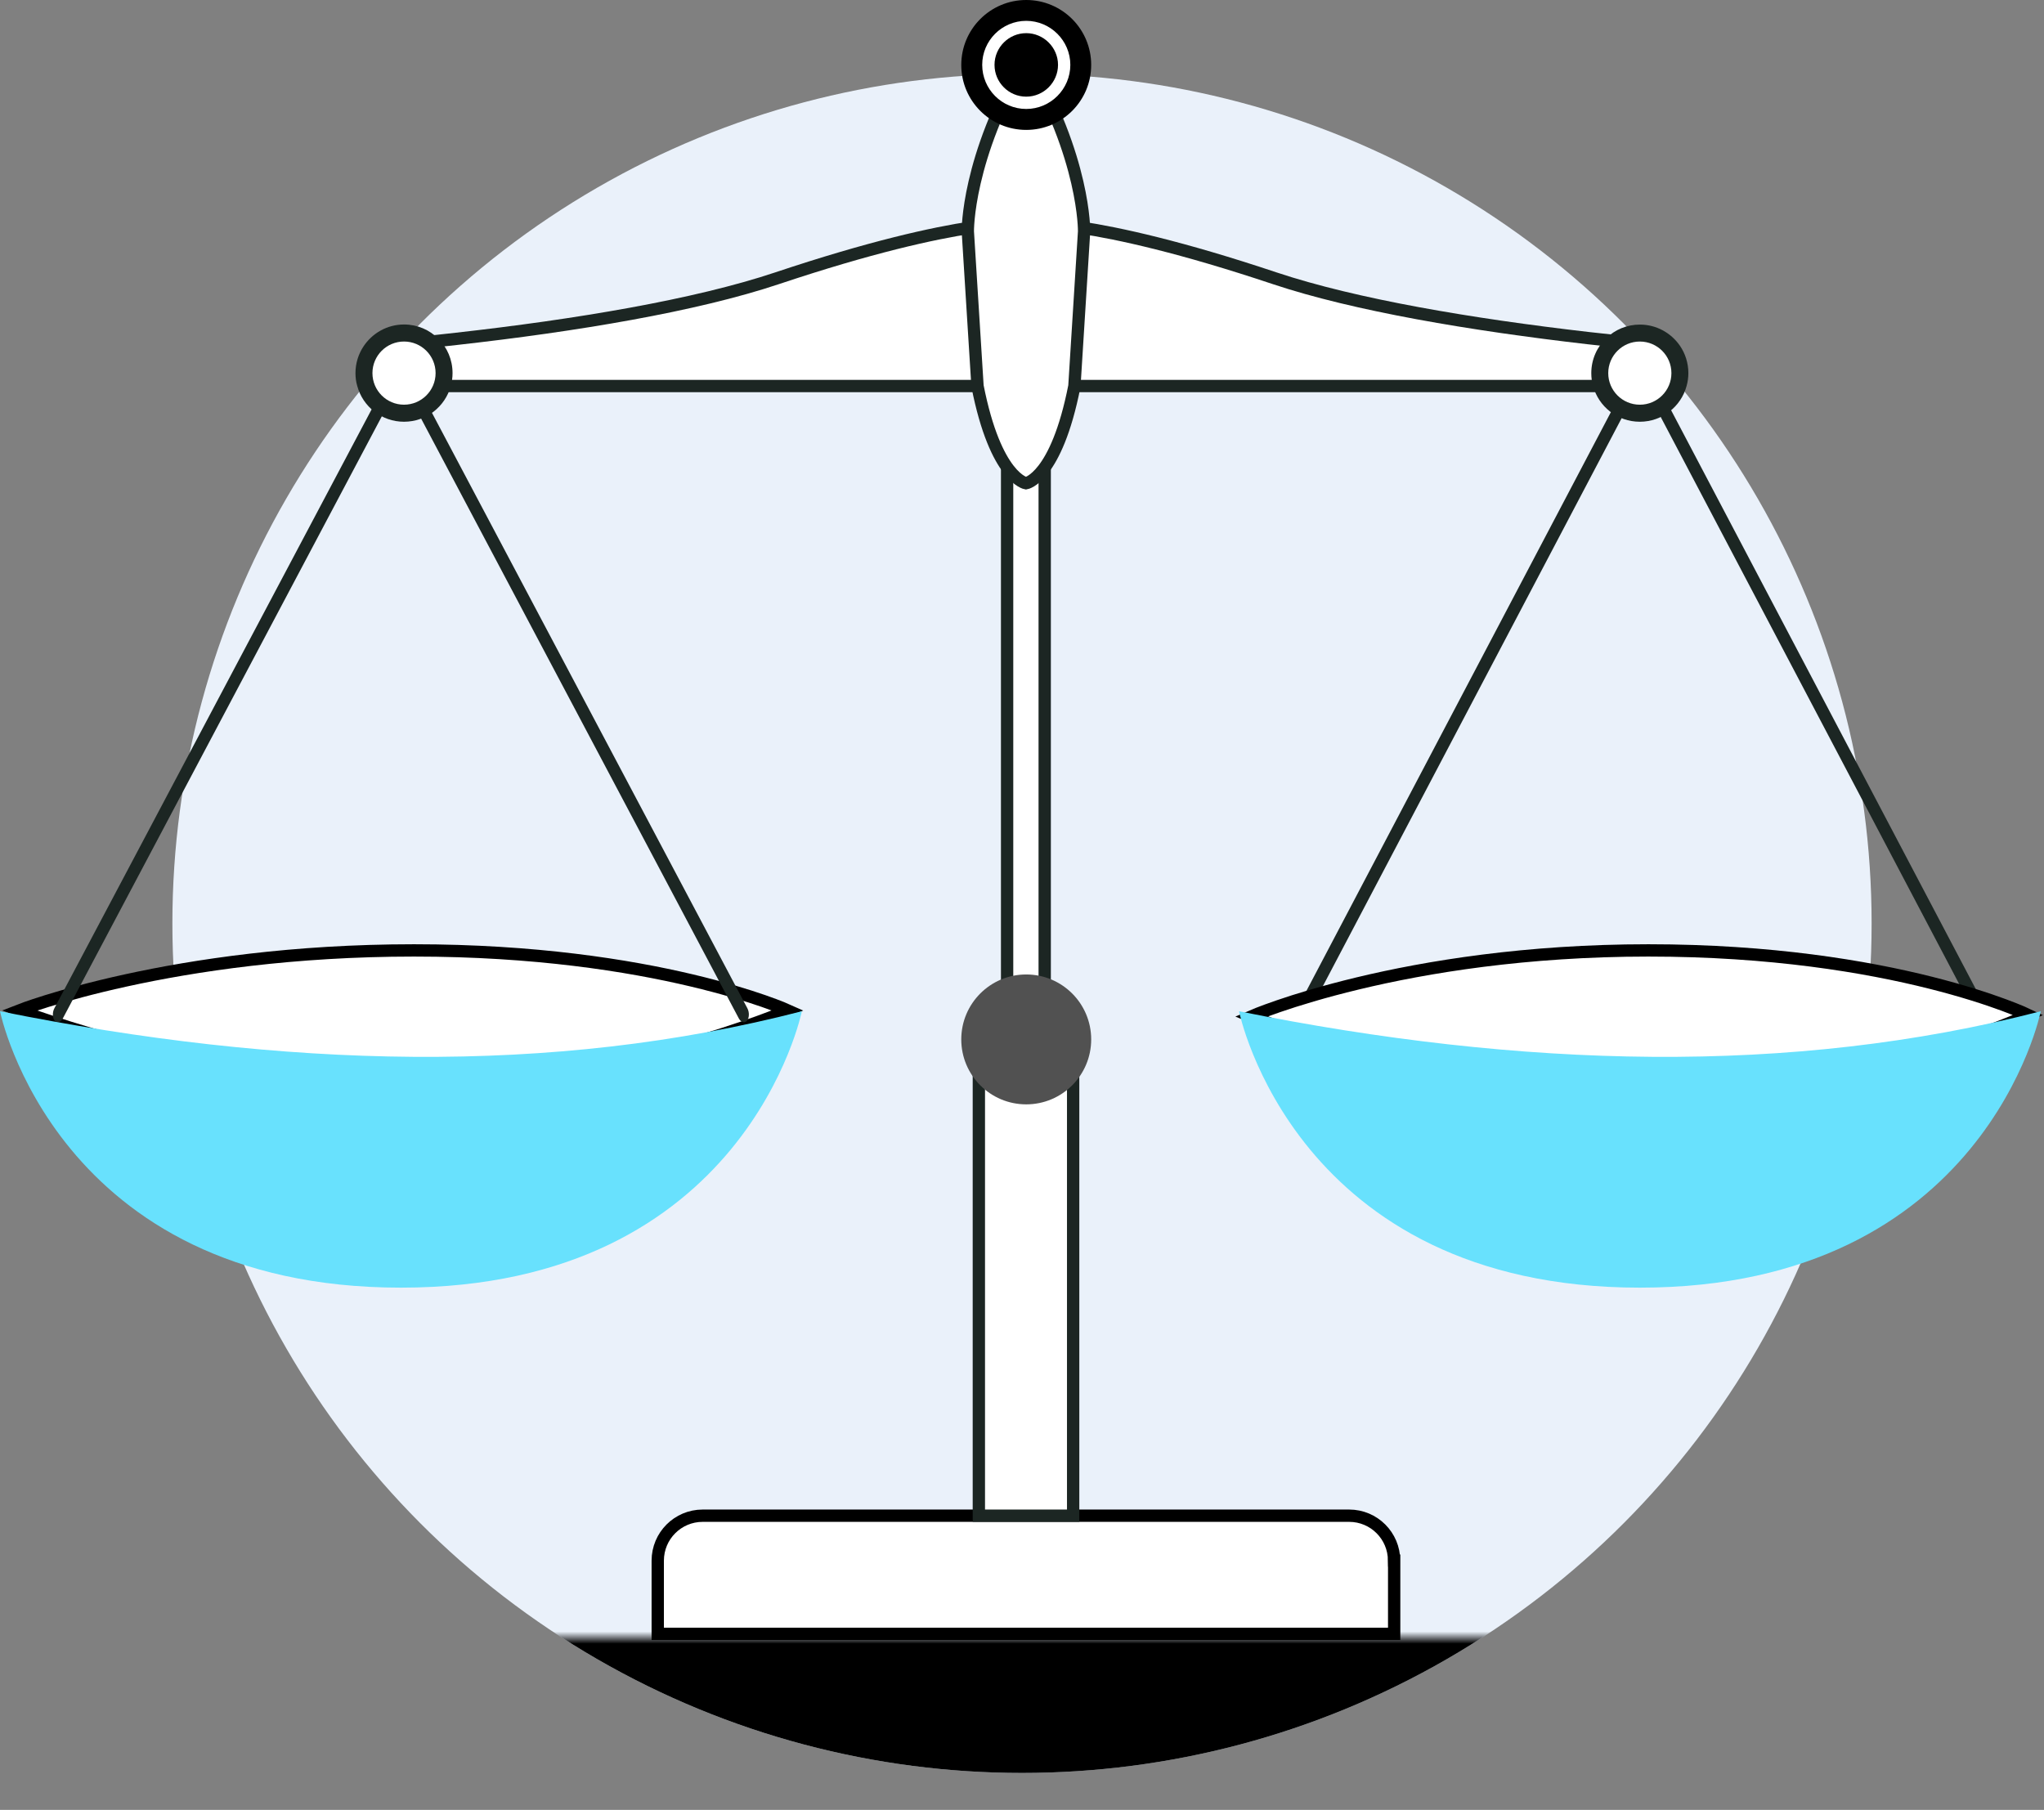
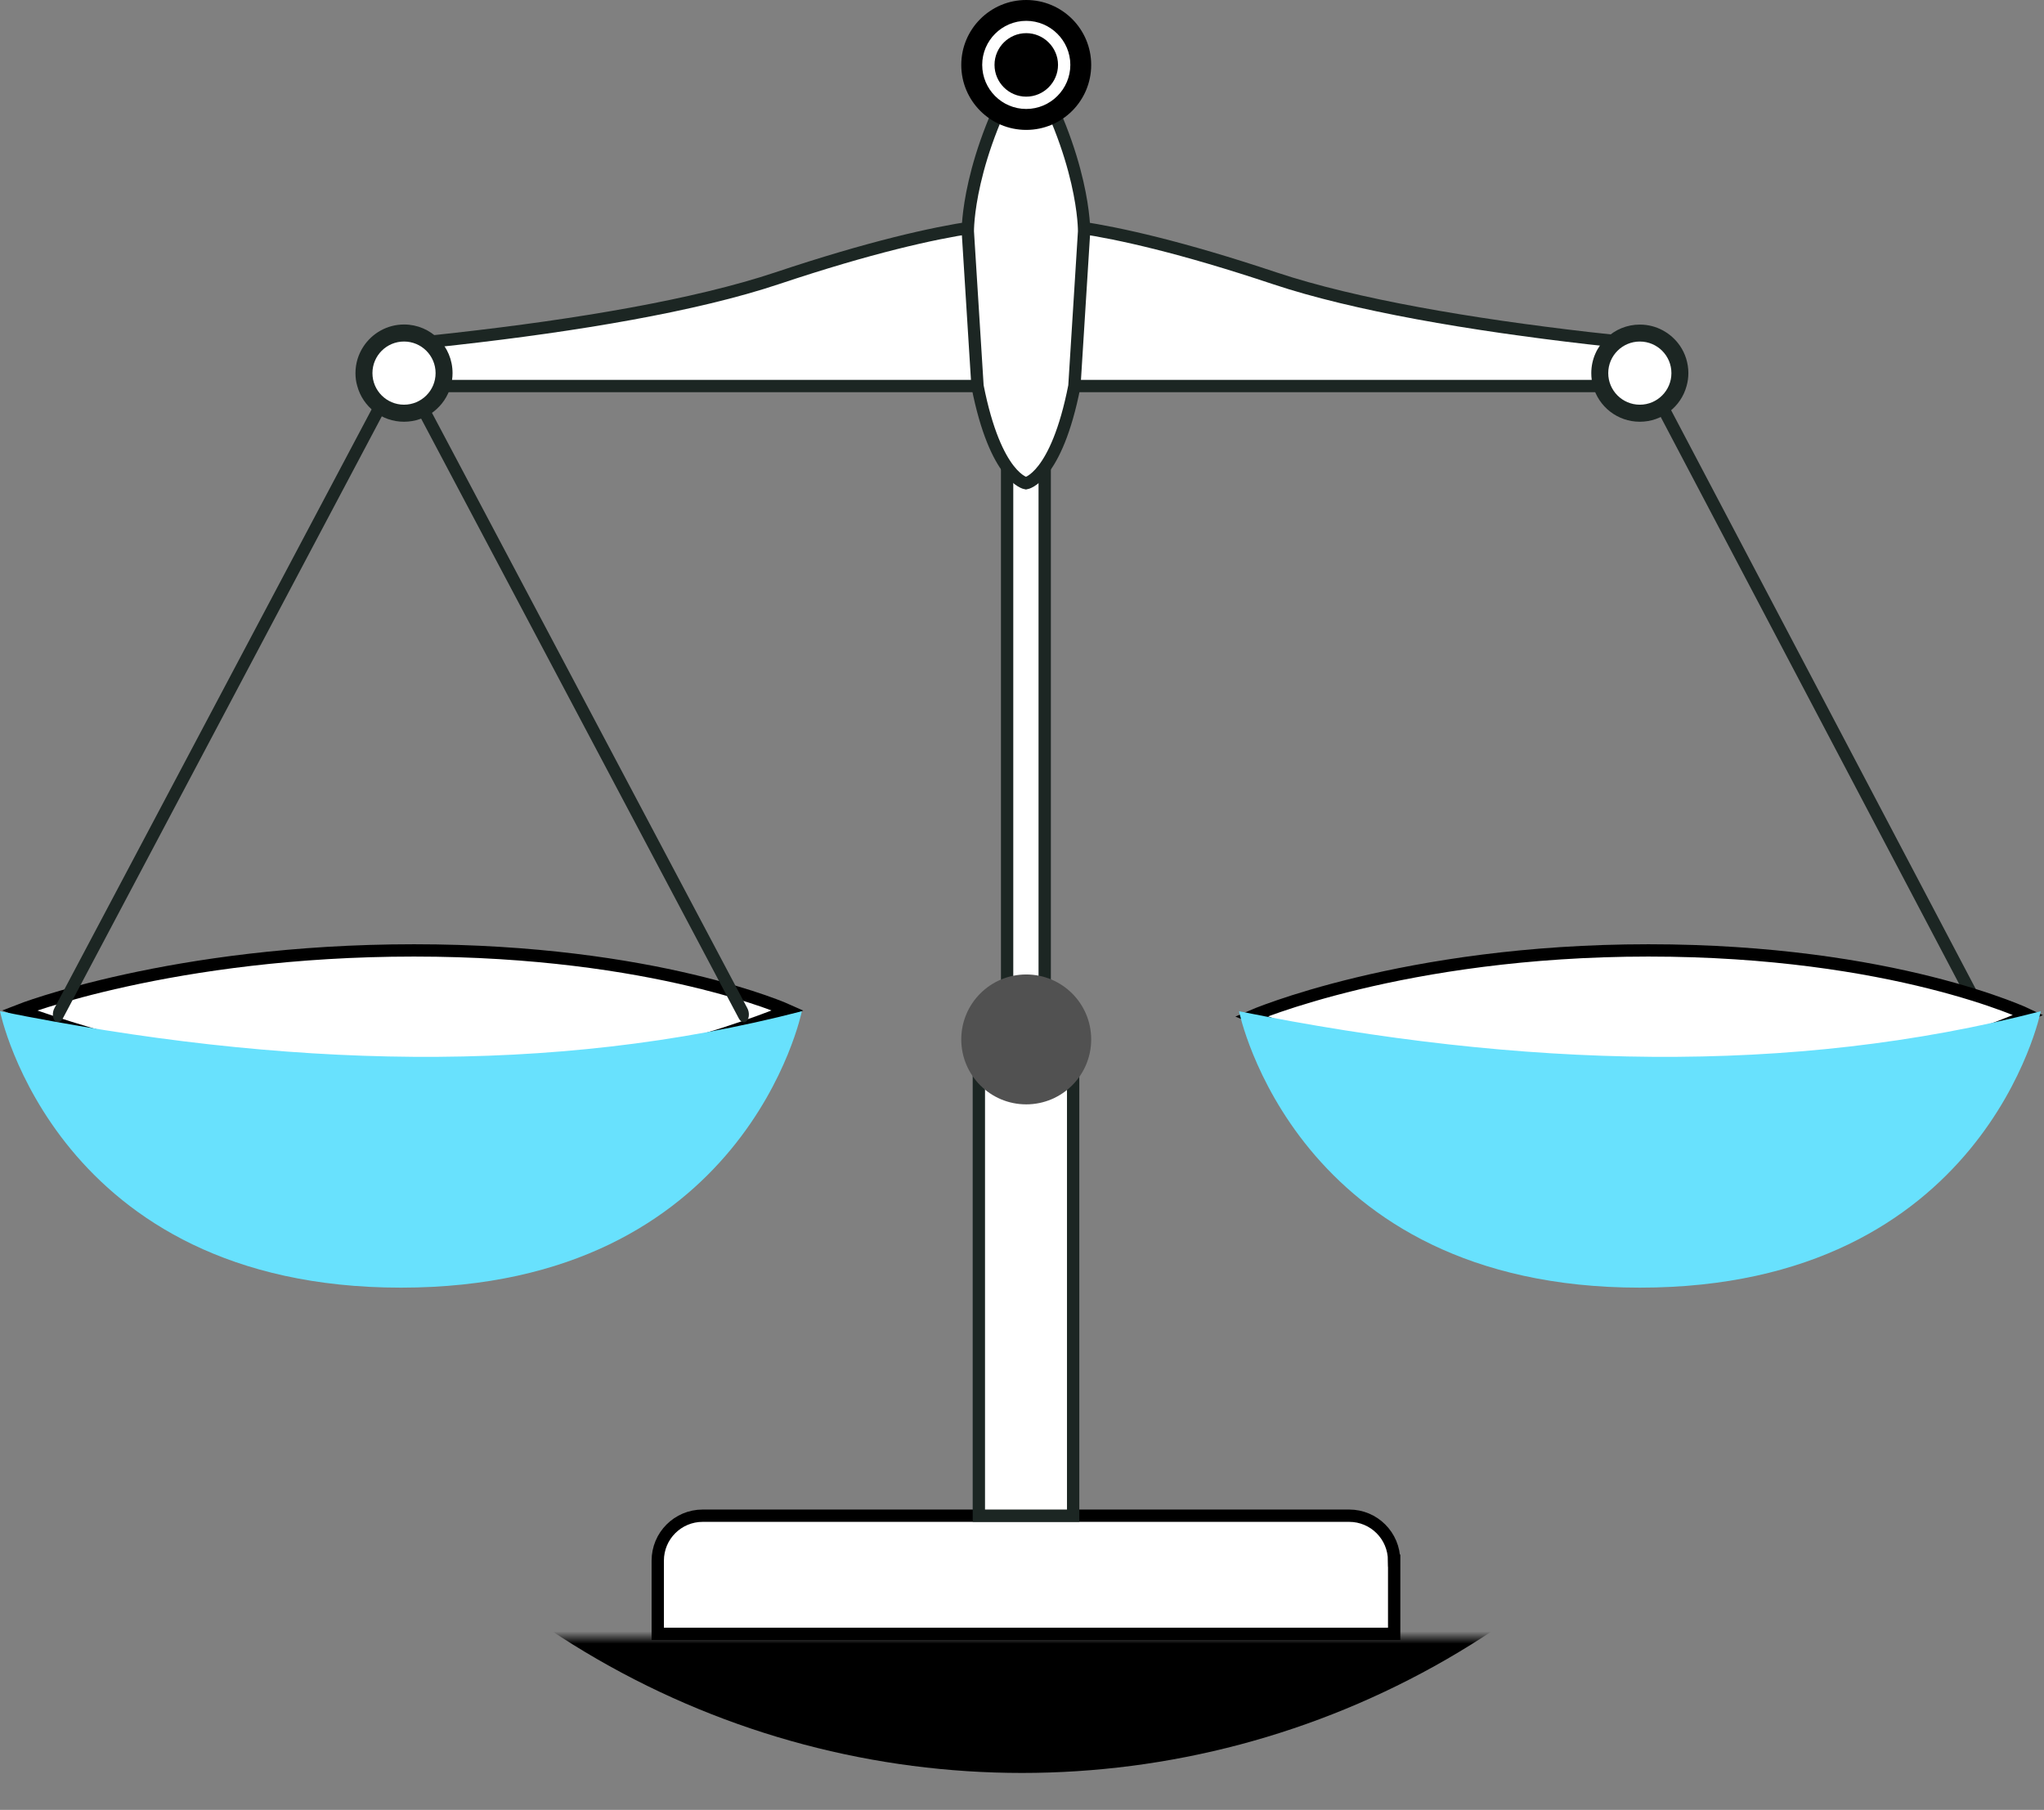
<svg xmlns="http://www.w3.org/2000/svg" width="166" height="147" viewBox="0 0 166 147" fill="none">
  <rect x="0" y="0" width="166" height="147" fill="#808080" stroke="none" />
  <g id="Group 1131">
-     <circle id="Ellipse 68" cx="83" cy="75" r="69" fill="#EAF1FA" />
    <g id="Scale">
      <path id="Vector" d="M113.225 126.757V132.703H53.418V126.757C53.418 124.738 55.05 123.106 57.068 123.106H109.568C111.586 123.106 113.218 124.738 113.218 126.757H113.225Z" fill="white" stroke="black" stroke-miterlimit="10" />
      <path id="Vector_2" d="M84.844 17.998H81.791V85.019H84.844V17.998Z" fill="white" stroke="#1C2623" stroke-miterlimit="10" />
      <path id="Vector_3" d="M87.154 86.987H79.496V123.106H87.154V86.987Z" fill="white" stroke="#1C2623" stroke-miterlimit="10" />
      <path id="Vector_4" d="M88.619 84.422C88.619 87.337 86.258 89.697 83.343 89.697C80.429 89.697 78.068 87.337 78.068 84.422C78.068 81.507 80.429 79.147 83.343 79.147C86.258 79.147 88.619 81.507 88.619 84.422Z" fill="#515151" />
      <path id="Vector_5" d="M83.322 18.165V31.354H30.472C30.37 31.019 30.327 30.669 30.327 30.305C30.327 29.503 30.567 28.76 30.975 28.141C32.986 27.959 35.026 27.755 37.067 27.521C46.758 26.436 56.463 24.825 63.123 22.596C78.316 17.517 83.329 18.158 83.329 18.158L83.322 18.165Z" fill="white" stroke="#1C2623" stroke-miterlimit="10" />
      <path id="Vector_6" d="M135.661 30.305C135.661 30.669 135.61 31.019 135.515 31.354H83.322V18.165C83.322 18.165 88.335 17.524 103.527 22.603C110.056 24.781 119.499 26.37 128.986 27.463C130.983 27.689 132.994 27.9 134.976 28.082C135.406 28.709 135.661 29.481 135.661 30.312V30.305Z" fill="white" stroke="#1C2623" stroke-miterlimit="10" />
      <path id="Vector_7" d="M83.322 4.707C78.505 12.832 78.6 18.799 78.6 18.799L79.387 31.354C80.866 38.852 83.322 39.252 83.322 39.252C83.322 39.252 85.784 38.852 87.256 31.354L88.043 18.799C88.043 18.799 88.138 12.832 83.322 4.707Z" fill="white" stroke="#1C2623" stroke-miterlimit="10" />
      <path id="Vector_8" d="M88.619 5.275C88.619 8.19 86.258 10.551 83.343 10.551C80.429 10.551 78.068 8.19 78.068 5.275C78.068 2.361 80.429 0 83.343 0C86.258 0 88.619 2.361 88.619 5.275Z" fill="black" />
      <path id="Vector_9" d="M83.343 8.35C81.645 8.35 80.268 6.966 80.268 5.268C80.268 3.57 81.653 2.193 83.343 2.193C85.034 2.193 86.425 3.578 86.425 5.268C86.425 6.959 85.041 8.35 83.343 8.35Z" stroke="white" stroke-miterlimit="10" />
      <g id="Group">
        <path id="Vector_10" d="M1.559 82.068C1.559 82.068 13.983 77.193 33.62 77.193C53.257 77.193 63.998 82.068 63.998 82.068C63.998 82.068 50.153 88.087 33.606 88.087C17.058 88.087 1.559 82.068 1.559 82.068Z" fill="white" stroke="black" stroke-miterlimit="10" />
        <path id="Vector_11" d="M4.634 83.015C4.562 83.001 4.496 82.964 4.445 82.899C4.255 82.673 4.241 82.214 4.423 81.879L31.733 30.319C31.915 29.977 32.214 29.882 32.411 30.108C32.6 30.334 32.615 30.793 32.432 31.128L5.115 82.695C4.991 82.935 4.802 83.052 4.634 83.023V83.015Z" fill="#1C2623" />
        <path id="Vector_12" d="M60.478 83.015C60.551 83.001 60.617 82.964 60.668 82.899C60.857 82.673 60.872 82.214 60.69 81.879L33.38 30.319C33.197 29.977 32.899 29.882 32.702 30.108C32.513 30.334 32.498 30.793 32.68 31.128L59.99 82.695C60.114 82.935 60.303 83.052 60.471 83.023L60.478 83.015Z" fill="#1C2623" />
-         <path id="Vector_13" d="M105.29 83.569C105.218 83.555 105.152 83.518 105.101 83.453C104.911 83.227 104.897 82.768 105.079 82.418L132.484 30.319C132.666 29.977 132.965 29.882 133.161 30.108C133.351 30.334 133.365 30.793 133.183 31.142L105.779 83.241C105.647 83.482 105.465 83.606 105.298 83.569H105.29Z" fill="#1C2623" />
        <path id="Vector_14" d="M161.331 83.54C161.404 83.525 161.47 83.489 161.521 83.423C161.71 83.198 161.725 82.739 161.542 82.389L134.138 30.319C133.956 29.977 133.657 29.882 133.46 30.108C133.271 30.334 133.256 30.793 133.438 31.142L160.843 83.212C160.974 83.453 161.156 83.576 161.324 83.54H161.331Z" fill="#1C2623" />
        <path id="Vector_15" d="M0 82.134C22.974 86.761 44.849 87.38 65.12 82.134C65.12 82.134 60.602 104.584 32.563 104.584C4.525 104.584 0 82.134 0 82.134Z" fill="#68E1FD" />
      </g>
      <g id="Group_2">
        <path id="Vector_16" d="M101.611 82.556C101.611 82.556 113.932 77.193 133.876 77.193C153.819 77.193 164.734 82.44 164.734 82.44C164.734 82.44 150.671 88.91 133.861 88.91C117.051 88.91 101.611 82.556 101.611 82.556Z" fill="white" stroke="black" stroke-miterlimit="10" />
        <path id="Vector_17" d="M100.62 82.134C123.594 86.761 145.468 87.38 165.739 82.134C165.739 82.134 161.222 104.584 133.183 104.584C105.145 104.584 100.627 82.134 100.627 82.134H100.62Z" fill="#68E1FD" />
      </g>
      <g id="Group_3">
        <path id="Vector_18" d="M137.118 30.305C137.118 30.669 137.067 31.019 136.972 31.354C136.52 33.023 134.99 34.254 133.176 34.254C131.362 34.254 129.831 33.03 129.38 31.354C129.278 31.019 129.234 30.669 129.234 30.305C129.234 29.183 129.7 28.177 130.451 27.463C131.165 26.778 132.119 26.363 133.176 26.363C134.531 26.363 135.719 27.048 136.433 28.082C136.863 28.709 137.118 29.481 137.118 30.312V30.305Z" fill="#1C2623" />
        <path id="Vector_19" d="M133.176 32.87C134.592 32.87 135.741 31.721 135.741 30.305C135.741 28.888 134.592 27.74 133.176 27.74C131.759 27.74 130.611 28.888 130.611 30.305C130.611 31.721 131.759 32.87 133.176 32.87Z" fill="white" />
      </g>
      <g id="Group_4">
        <path id="Vector_20" d="M36.753 30.305C36.753 30.669 36.702 31.019 36.608 31.354C36.156 33.022 34.626 34.254 32.811 34.254C30.997 34.254 29.467 33.03 29.015 31.354C28.913 31.019 28.869 30.669 28.869 30.305C28.869 29.503 29.11 28.76 29.518 28.14C30.225 27.069 31.434 26.355 32.819 26.355C33.904 26.355 34.895 26.8 35.609 27.521C36.316 28.228 36.753 29.212 36.753 30.305Z" fill="#1C2623" />
        <path id="Vector_21" d="M32.811 32.869C34.228 32.869 35.376 31.721 35.376 30.304C35.376 28.888 34.228 27.739 32.811 27.739C31.395 27.739 30.247 28.888 30.247 30.304C30.247 31.721 31.395 32.869 32.811 32.869Z" fill="white" />
      </g>
    </g>
    <g id="Mask group">
      <mask id="mask0_8605_7671" style="mask-type:alpha" maskUnits="userSpaceOnUse" x="44" y="133" width="79" height="14">
        <rect id="Rectangle 433" x="44" y="133" width="79" height="14" fill="#D9D9D9" />
      </mask>
      <g mask="url(#mask0_8605_7671)">
        <circle id="Ellipse 69" cx="83" cy="75" r="69" fill="black" />
      </g>
    </g>
  </g>
</svg>